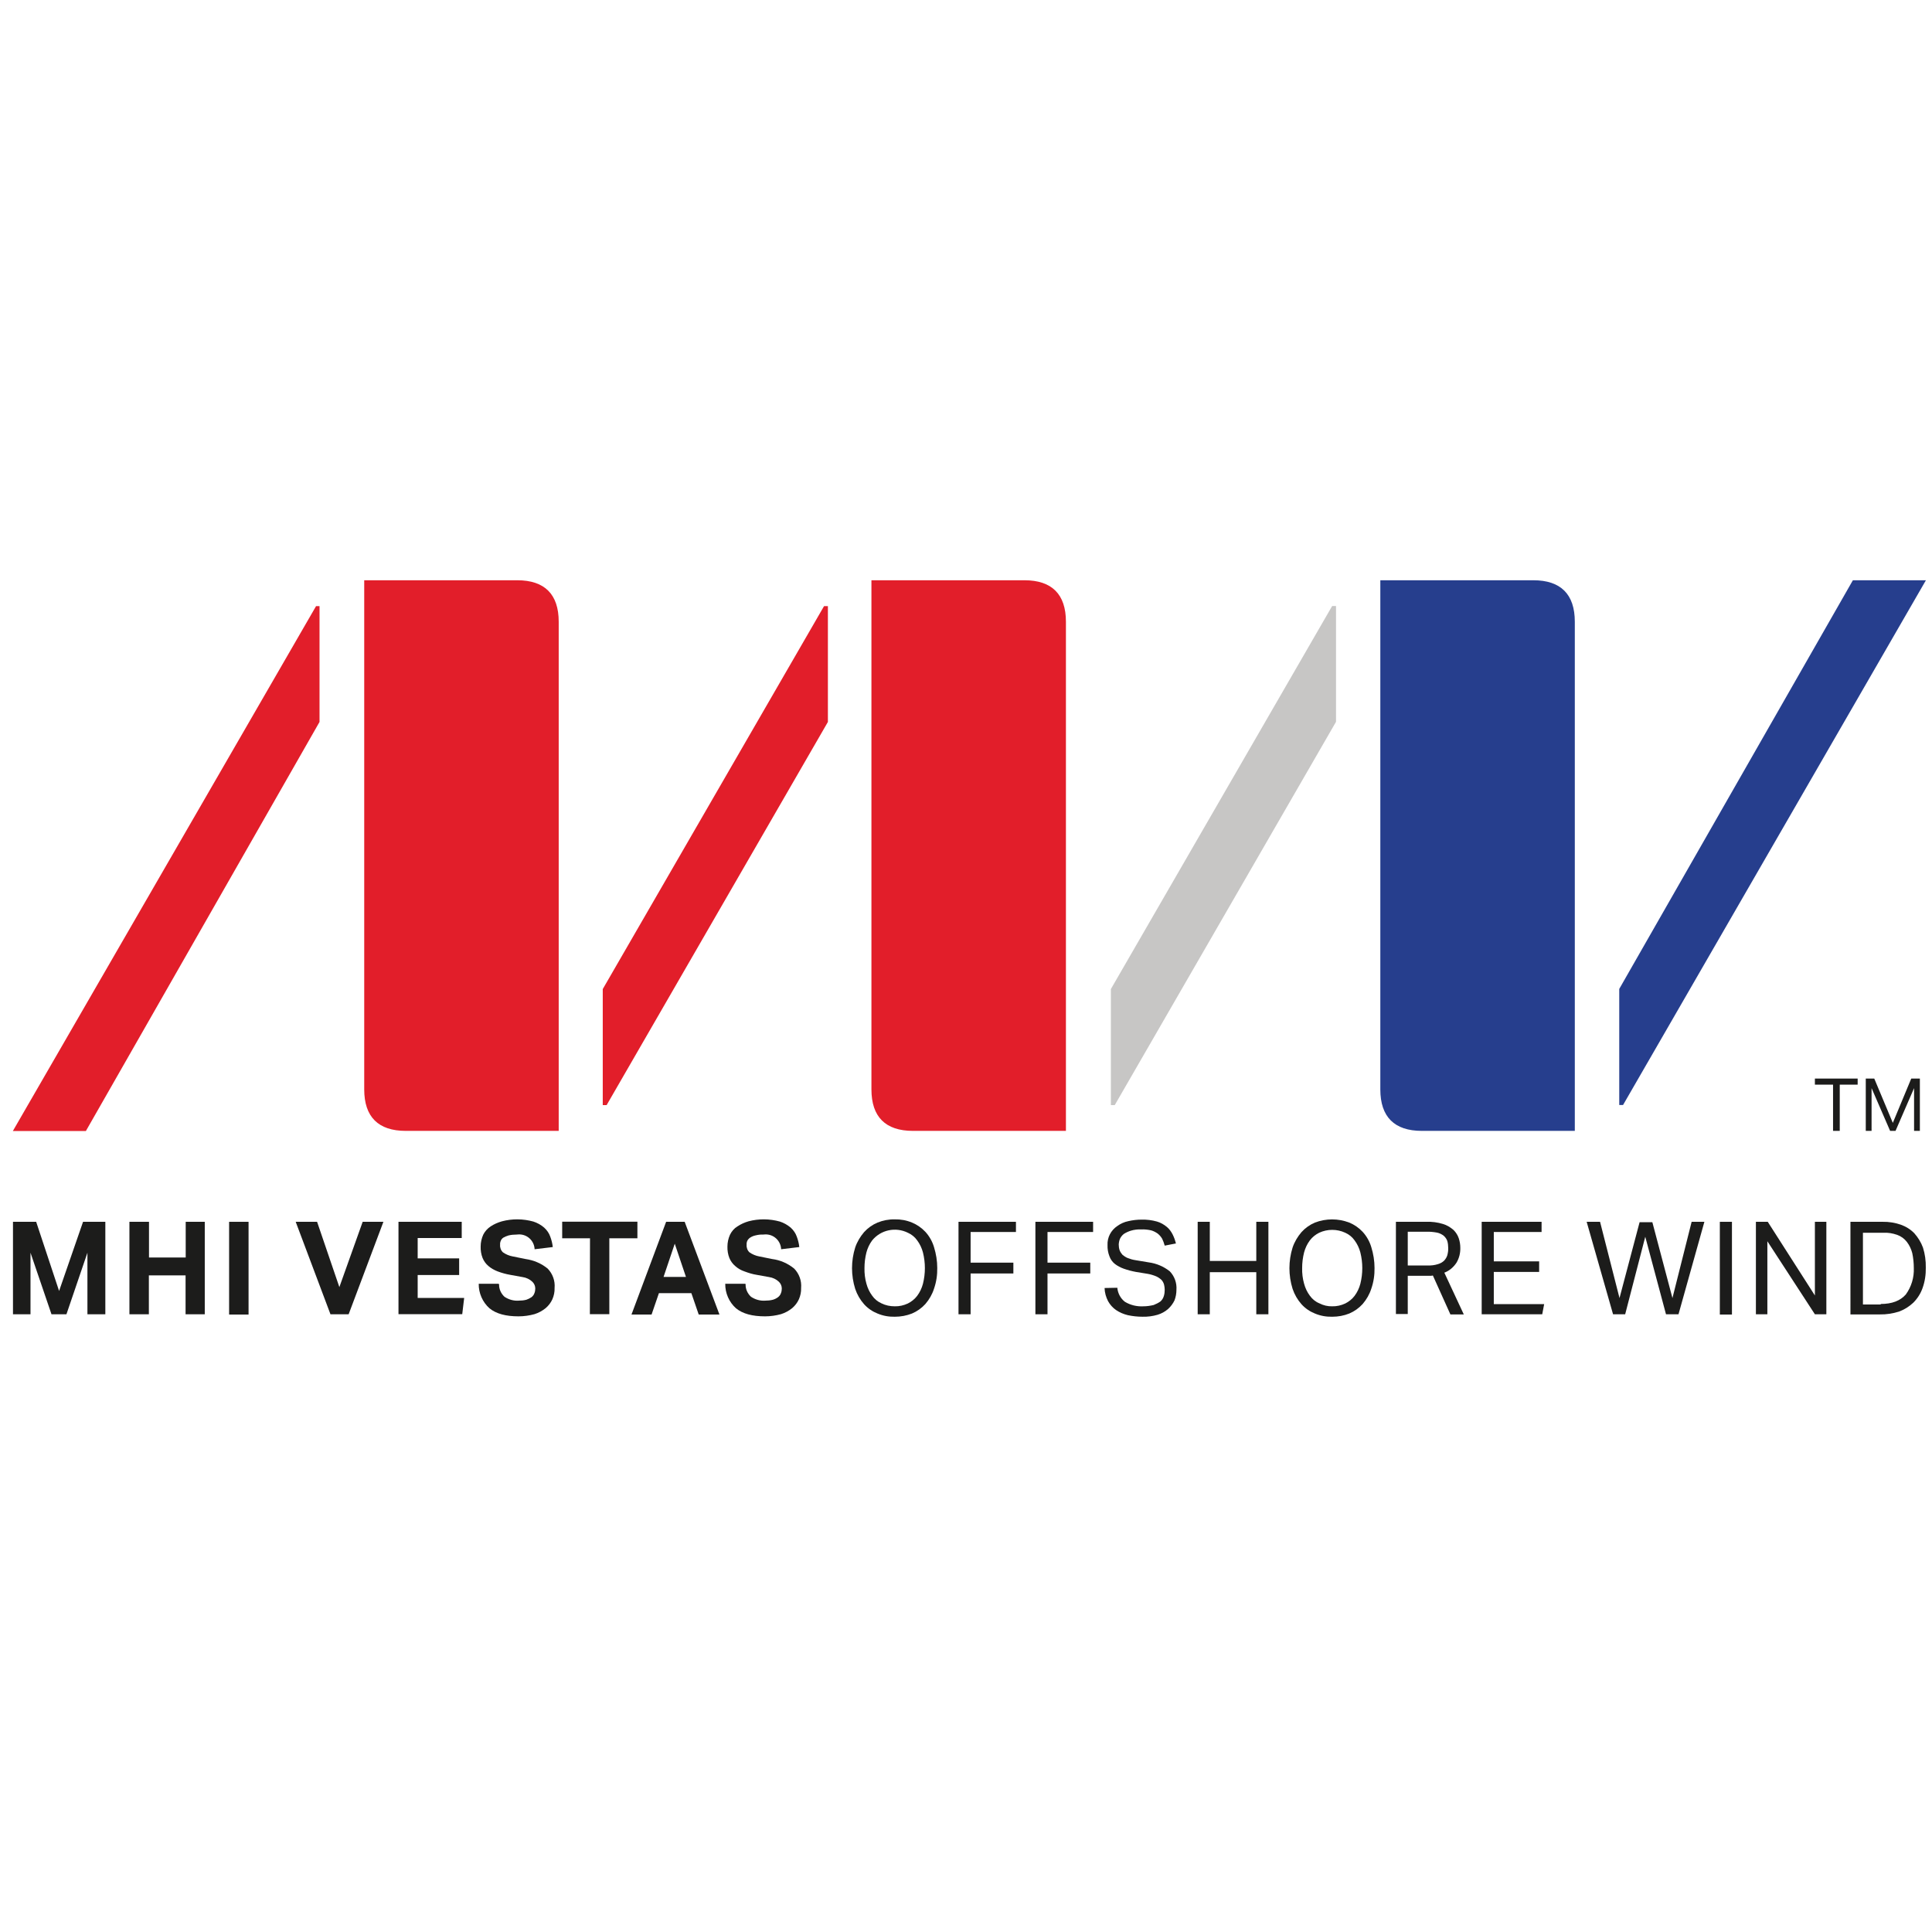
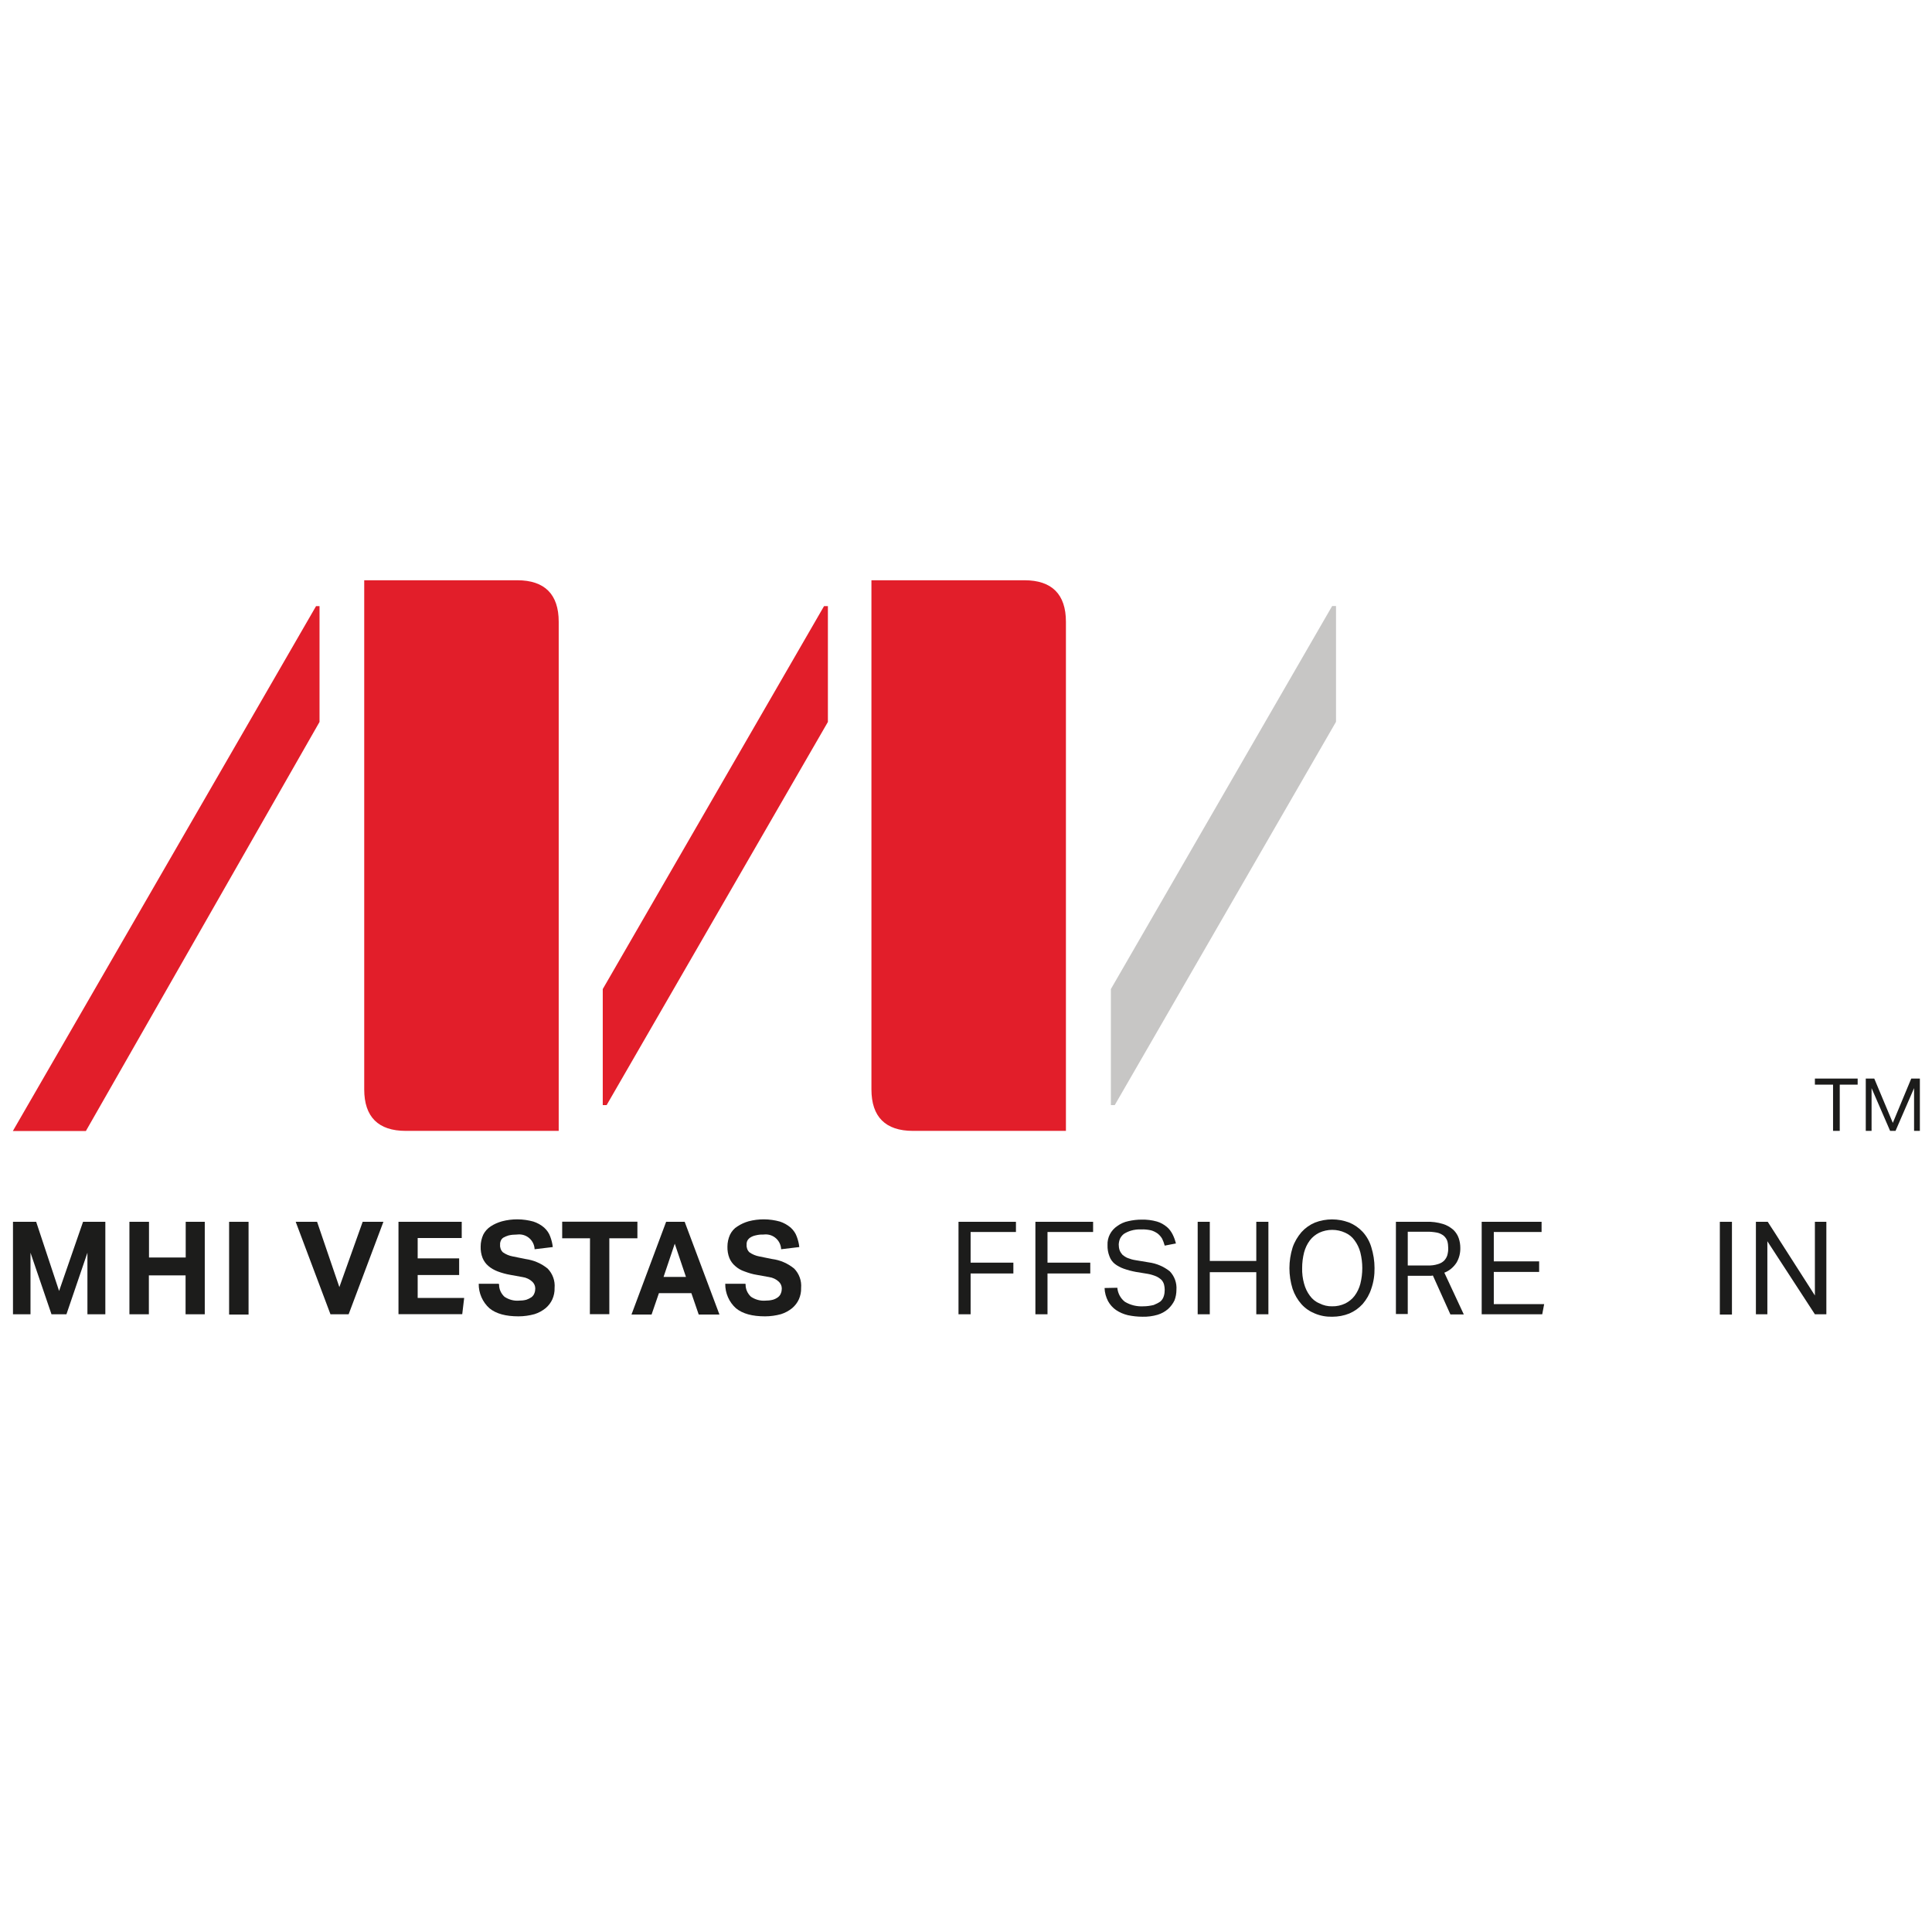
<svg xmlns="http://www.w3.org/2000/svg" id="Layer_1" x="0px" y="0px" viewBox="0 0 150 150" style="enable-background:new 0 0 150 150;" xml:space="preserve">
  <style type="text/css">	.st0{fill:#263E8D;}	.st1{fill:#E21E2A;}	.st2{fill:#C7C6C5;}	.st3{fill:#1C1C1B;}</style>
  <g id="mhi-vestas-offshore-wind-seeklogo.com" transform="translate(34.828 -24.499)">
-     <path id="Path_301" class="st0" d="M91.18,110.3l23.52-40.75h-5.67l-18.14,31.73v9.01H91.18z" />
    <path id="Path_302" class="st1" d="M-10.29,71.56l-23.54,40.75h5.67l18.14-31.76v-8.99H-10.29z" />
    <path id="Path_303" class="st2" d="M51.42,101.29v9.01h0.3L68.9,80.54v-8.99h-0.3L51.42,101.29z" />
    <path id="Path_304" class="st1" d="M11.97,101.29v9.01h0.3l17.18-29.75v-8.99h-0.3L11.97,101.29z" />
    <path id="Path_305" class="st1" d="M-6.55,109.08c0,2.13,1.09,3.22,3.22,3.22H8.55V72.77c0-2.13-1.09-3.22-3.22-3.22H-6.55V109.08z  " />
    <path id="Path_306" class="st1" d="M32.83,109.08c0,2.13,1.09,3.22,3.22,3.22h11.88V72.77c0-2.13-1.09-3.22-3.22-3.22H32.83V109.08  z" />
-     <path id="Path_307" class="st0" d="M72.34,109.08c0,2.13,1.09,3.22,3.22,3.22h11.88V72.77c0-2.13-1.09-3.22-3.22-3.22H72.34V109.08  z" />
    <path id="Path_308" class="st3" d="M-33.83,119.36h1.81l1.78,5.37l1.86-5.37h1.73v7.18h-1.39v-4.78l-1.63,4.78h-1.16l-1.63-4.78  v4.78h-1.36V119.36z" />
    <path id="Path_309" class="st3" d="M-24.77,119.36h1.51v2.77h2.85v-2.77h1.48v7.18h-1.49v-3.02h-2.85v3.02h-1.51V119.36z" />
    <rect id="Rectangle_6" x="-17.04" y="119.36" class="st3" width="1.51" height="7.2" />
    <path id="Path_310" class="st3" d="M-11.87,119.36h1.66l1.73,5.07l1.81-5.07h1.61l-2.7,7.18h-1.41L-11.87,119.36z" />
    <path id="Path_311" class="st3" d="M-3.88,119.36h4.9v1.26h-3.42v1.58h3.22v1.29h-3.22v1.78h3.61l-0.15,1.26h-4.95V119.36z" />
    <path id="Path_312" class="st3" d="M3.92,124.21c-0.01,0.37,0.15,0.72,0.42,0.97c0.33,0.22,0.72,0.33,1.11,0.3  c0.2,0,0.4-0.02,0.59-0.07c0.14-0.05,0.27-0.11,0.4-0.2c0.1-0.08,0.18-0.18,0.22-0.3c0.05-0.12,0.07-0.24,0.07-0.37  c0-0.2-0.08-0.38-0.22-0.52c-0.21-0.2-0.48-0.33-0.77-0.37l-0.94-0.17c-0.34-0.06-0.67-0.15-0.99-0.27  c-0.26-0.1-0.51-0.24-0.72-0.42c-0.2-0.17-0.35-0.38-0.45-0.62c-0.11-0.28-0.16-0.59-0.15-0.89c0-0.32,0.07-0.63,0.2-0.92  c0.13-0.26,0.33-0.48,0.57-0.64c0.27-0.18,0.57-0.31,0.89-0.4c0.8-0.21,1.63-0.2,2.43,0.02c0.31,0.1,0.6,0.26,0.84,0.47  c0.21,0.19,0.38,0.43,0.47,0.69c0.1,0.26,0.17,0.54,0.2,0.82l-1.41,0.17c-0.03-0.66-0.58-1.18-1.25-1.15  c-0.05,0-0.09,0.01-0.14,0.01c-0.22,0-0.43,0.02-0.64,0.07c-0.14,0.04-0.27,0.1-0.4,0.17c-0.09,0.06-0.16,0.14-0.2,0.25  c-0.04,0.09-0.06,0.2-0.05,0.3c-0.02,0.22,0.06,0.44,0.22,0.59c0.23,0.16,0.49,0.27,0.77,0.32l0.99,0.2  c0.63,0.09,1.22,0.34,1.71,0.74c0.39,0.4,0.59,0.95,0.54,1.51c0.01,0.3-0.05,0.59-0.17,0.87c-0.12,0.27-0.3,0.5-0.52,0.69  c-0.26,0.21-0.55,0.37-0.87,0.47c-0.4,0.11-0.82,0.17-1.24,0.17c-0.99,0-1.73-0.2-2.25-0.62c-0.54-0.48-0.85-1.18-0.84-1.91h1.56  V124.21z" />
    <path id="Path_313" class="st3" d="M10.98,120.64H8.82v-1.29h5.84v1.29h-2.18v5.89h-1.51L10.98,120.64z" />
    <path id="Path_314" class="st3" d="M16.89,119.36h1.44l2.7,7.2h-1.61l-0.57-1.66h-2.52l-0.57,1.66H14.2L16.89,119.36z   M18.43,123.64l-0.87-2.58l-0.87,2.58H18.43z" />
    <path id="Path_315" class="st3" d="M23.06,124.21c-0.01,0.37,0.15,0.72,0.42,0.97c0.33,0.22,0.72,0.33,1.11,0.3  c0.2,0,0.4-0.02,0.59-0.07c0.14-0.04,0.28-0.11,0.4-0.2c0.1-0.08,0.18-0.18,0.22-0.3c0.05-0.12,0.07-0.24,0.07-0.37  c0-0.2-0.08-0.38-0.22-0.52c-0.21-0.2-0.48-0.33-0.77-0.37l-0.94-0.17c-0.33-0.05-0.65-0.15-0.97-0.27  c-0.27-0.09-0.51-0.23-0.72-0.42c-0.2-0.17-0.35-0.38-0.45-0.62c-0.11-0.28-0.16-0.59-0.15-0.89c0-0.32,0.07-0.63,0.2-0.92  c0.13-0.26,0.32-0.49,0.57-0.64c0.27-0.18,0.56-0.31,0.87-0.4c0.8-0.21,1.63-0.2,2.43,0.02c0.31,0.1,0.59,0.26,0.84,0.47  c0.21,0.19,0.38,0.43,0.47,0.69c0.1,0.26,0.17,0.54,0.2,0.82l-1.41,0.17c-0.03-0.66-0.58-1.18-1.25-1.15  c-0.05,0-0.09,0.01-0.14,0.01c-0.21-0.01-0.42,0.02-0.62,0.07c-0.14,0.03-0.28,0.09-0.4,0.17c-0.09,0.06-0.17,0.15-0.22,0.25  c-0.04,0.09-0.06,0.2-0.05,0.3c-0.02,0.22,0.06,0.44,0.22,0.59c0.23,0.16,0.49,0.27,0.77,0.32l0.99,0.2  c0.63,0.08,1.22,0.34,1.71,0.74c0.39,0.4,0.59,0.95,0.54,1.51c0.01,0.3-0.05,0.59-0.17,0.87c-0.12,0.27-0.3,0.5-0.52,0.69  c-0.26,0.21-0.55,0.37-0.87,0.47c-0.4,0.11-0.82,0.17-1.24,0.17c-0.99,0-1.73-0.2-2.25-0.62c-0.54-0.48-0.85-1.18-0.84-1.91h1.56  L23.06,124.21z" />
-     <path id="Path_316" class="st3" d="M34.64,126.73c-0.46,0.01-0.91-0.07-1.34-0.25c-0.4-0.16-0.75-0.4-1.04-0.72  c-0.31-0.35-0.54-0.75-0.69-1.19c-0.33-1.05-0.33-2.17,0-3.22c0.15-0.44,0.39-0.84,0.69-1.19c0.29-0.32,0.64-0.57,1.04-0.74  c0.42-0.17,0.88-0.26,1.34-0.25c0.46-0.01,0.91,0.07,1.34,0.25c0.39,0.16,0.75,0.41,1.04,0.72c0.31,0.34,0.54,0.75,0.67,1.19  c0.16,0.52,0.25,1.06,0.25,1.61c0.01,0.55-0.07,1.09-0.25,1.61c-0.14,0.44-0.37,0.84-0.67,1.19c-0.29,0.32-0.64,0.57-1.04,0.74  C35.55,126.65,35.1,126.73,34.64,126.73 M34.64,125.92c0.35,0.01,0.7-0.07,1.02-0.22c0.28-0.14,0.53-0.34,0.72-0.59  c0.21-0.28,0.36-0.6,0.45-0.94c0.2-0.8,0.2-1.63,0-2.43c-0.09-0.34-0.24-0.66-0.45-0.94c-0.18-0.26-0.43-0.46-0.72-0.59  c-0.95-0.47-2.1-0.23-2.77,0.59c-0.21,0.28-0.36,0.6-0.45,0.94c-0.1,0.4-0.15,0.8-0.15,1.21c-0.01,0.41,0.04,0.82,0.15,1.21  c0.09,0.34,0.24,0.66,0.45,0.94c0.18,0.26,0.43,0.46,0.72,0.59C33.93,125.85,34.28,125.92,34.64,125.92" />
    <path id="Path_317" class="st3" d="M39.59,119.36h4.46v0.79h-3.52v2.38h3.32v0.84h-3.32v3.17h-0.94V119.36z" />
    <path id="Path_318" class="st3" d="M45.56,119.36h4.48v0.79H46.5v2.38h3.32v0.84H46.5v3.17h-0.94V119.36z" />
    <path id="Path_319" class="st3" d="M51.92,124.48c0.04,0.43,0.25,0.83,0.59,1.09c0.43,0.26,0.93,0.38,1.44,0.35  c0.27,0,0.53-0.04,0.79-0.1c0.18-0.07,0.36-0.16,0.52-0.27c0.13-0.11,0.22-0.26,0.27-0.42c0.05-0.16,0.07-0.33,0.07-0.49  c0-0.13-0.02-0.27-0.05-0.4c-0.04-0.14-0.1-0.26-0.2-0.37c-0.12-0.11-0.25-0.2-0.4-0.27c-0.21-0.09-0.44-0.16-0.67-0.2l-0.92-0.15  c-0.32-0.06-0.63-0.14-0.94-0.25c-0.25-0.09-0.48-0.21-0.69-0.37c-0.19-0.15-0.34-0.36-0.42-0.59c-0.11-0.28-0.16-0.57-0.15-0.87  c-0.03-0.6,0.27-1.16,0.77-1.49c0.25-0.18,0.54-0.31,0.84-0.37c0.34-0.08,0.69-0.12,1.04-0.12c0.4-0.01,0.8,0.04,1.19,0.15  c0.28,0.08,0.54,0.23,0.77,0.42c0.19,0.16,0.34,0.37,0.45,0.59c0.11,0.22,0.19,0.45,0.25,0.69l-0.87,0.17  c-0.05-0.19-0.12-0.37-0.2-0.54c-0.09-0.15-0.21-0.29-0.35-0.4c-0.16-0.11-0.33-0.2-0.52-0.25c-0.24-0.05-0.49-0.08-0.74-0.07  c-0.28-0.01-0.55,0.02-0.82,0.1c-0.19,0.06-0.37,0.14-0.54,0.25c-0.13,0.1-0.23,0.23-0.3,0.37c-0.06,0.14-0.09,0.29-0.1,0.45  c0,0.15,0.02,0.3,0.07,0.45c0.05,0.13,0.13,0.25,0.22,0.35c0.12,0.1,0.25,0.19,0.4,0.25c0.2,0.08,0.41,0.14,0.62,0.17l1.02,0.17  c0.6,0.08,1.16,0.32,1.63,0.69c0.37,0.38,0.56,0.91,0.52,1.44c0,0.28-0.05,0.56-0.15,0.82c-0.12,0.25-0.29,0.48-0.5,0.67  c-0.24,0.21-0.52,0.36-0.82,0.45c-0.38,0.11-0.77,0.16-1.16,0.15c-0.38,0-0.76-0.04-1.14-0.12c-0.33-0.08-0.64-0.21-0.92-0.4  c-0.26-0.18-0.47-0.42-0.62-0.69c-0.16-0.31-0.26-0.66-0.27-1.02L51.92,124.48L51.92,124.48z" />
    <path id="Path_320" class="st3" d="M58.16,119.36h0.94v3.04h3.61v-3.04h0.94v7.18h-0.94v-3.27H59.1v3.27h-0.94V119.36z" />
    <path id="Path_321" class="st3" d="M68.6,126.73c-0.46,0.01-0.91-0.07-1.34-0.25c-0.4-0.16-0.75-0.4-1.04-0.72  c-0.31-0.35-0.54-0.75-0.69-1.19c-0.33-1.05-0.33-2.17,0-3.22c0.15-0.44,0.39-0.84,0.69-1.19c0.29-0.32,0.64-0.57,1.04-0.74  c0.86-0.33,1.81-0.33,2.67,0c0.39,0.16,0.75,0.41,1.04,0.72c0.31,0.34,0.54,0.75,0.67,1.19c0.16,0.52,0.25,1.06,0.25,1.61  c0.01,0.55-0.07,1.09-0.25,1.61c-0.14,0.44-0.37,0.84-0.67,1.19c-0.29,0.32-0.64,0.57-1.04,0.74  C69.51,126.65,69.06,126.73,68.6,126.73 M68.6,125.92c0.35,0.01,0.7-0.07,1.02-0.22c0.28-0.14,0.53-0.34,0.72-0.59  c0.21-0.28,0.36-0.6,0.45-0.94c0.2-0.8,0.2-1.63,0-2.43c-0.09-0.34-0.24-0.66-0.45-0.94c-0.18-0.26-0.43-0.46-0.72-0.59  c-0.64-0.3-1.39-0.3-2.03,0c-0.28,0.14-0.53,0.34-0.72,0.59c-0.21,0.28-0.36,0.6-0.45,0.94c-0.1,0.4-0.15,0.8-0.15,1.21  c-0.01,0.41,0.04,0.82,0.15,1.21c0.09,0.34,0.24,0.66,0.45,0.94c0.19,0.26,0.44,0.47,0.74,0.59  C67.92,125.85,68.26,125.93,68.6,125.92" />
    <path id="Path_322" class="st3" d="M73.55,119.36h2.35c0.44-0.02,0.89,0.04,1.31,0.17c0.3,0.09,0.58,0.26,0.82,0.47  c0.18,0.18,0.32,0.4,0.4,0.64c0.08,0.24,0.12,0.49,0.12,0.74c0.01,0.41-0.09,0.81-0.3,1.16c-0.23,0.35-0.55,0.62-0.94,0.77  l1.51,3.24h-1.04l-1.36-3.02c-0.09,0.02-0.18,0.03-0.27,0.02h-1.68v2.97h-0.92V119.36z M76.01,122.75c0.27,0.01,0.54-0.02,0.79-0.1  c0.18-0.05,0.35-0.14,0.49-0.27c0.11-0.12,0.2-0.26,0.25-0.42c0.05-0.19,0.08-0.38,0.07-0.57c0-0.18-0.02-0.37-0.07-0.54  c-0.05-0.15-0.15-0.29-0.27-0.4c-0.15-0.12-0.33-0.21-0.52-0.25c-0.28-0.05-0.56-0.08-0.84-0.07h-1.44v2.62L76.01,122.75z" />
    <path id="Path_323" class="st3" d="M80.21,119.36h4.65v0.79h-3.71v2.28h3.52v0.82h-3.52v2.5h3.91l-0.15,0.79h-4.7V119.36z" />
-     <path id="Path_324" class="st3" d="M88.36,119.36h1.04l1.51,5.92l1.56-5.89h0.99l1.56,5.89l1.49-5.92h0.99l-2.01,7.18h-0.97  l-1.61-6.02l-1.56,6.02h-0.94L88.36,119.36z" />
    <rect id="Rectangle_7" x="98.7" y="119.36" class="st3" width="0.94" height="7.2" />
    <path id="Path_325" class="st3" d="M101.5,119.36h0.92l3.66,5.72v-5.72h0.89v7.18h-0.89l-3.69-5.67v5.67h-0.89V119.36z" />
-     <path id="Path_326" class="st3" d="M108.85,119.36h2.5c0.47-0.01,0.94,0.07,1.39,0.22c0.4,0.14,0.77,0.37,1.06,0.67  c0.29,0.33,0.52,0.7,0.67,1.11c0.16,0.5,0.23,1.03,0.22,1.56c0.01,0.54-0.07,1.08-0.25,1.58c-0.15,0.43-0.4,0.82-0.72,1.14  c-0.32,0.3-0.7,0.54-1.11,0.69c-0.48,0.15-0.98,0.23-1.49,0.22h-2.28V119.36z M111.18,125.74c0.89,0,1.53-0.25,1.96-0.74  c0.43-0.59,0.65-1.32,0.62-2.05c0-0.39-0.04-0.78-0.12-1.16c-0.08-0.31-0.22-0.61-0.42-0.87c-0.19-0.25-0.45-0.44-0.74-0.54  c-0.35-0.13-0.72-0.19-1.09-0.17h-1.58v5.57h1.39L111.18,125.74z" />
    <path id="Path_327" class="st3" d="M107.47,108.71h-1.39v-0.47h3.32v0.47h-1.39v3.59h-0.52v-3.59H107.47z M110.02,108.24h0.67  l1.44,3.44l1.43-3.44h0.67v4.06h-0.45v-3.32l-1.44,3.32h-0.42l-1.44-3.32v3.32h-0.45v-4.06H110.02z" />
  </g>
</svg>